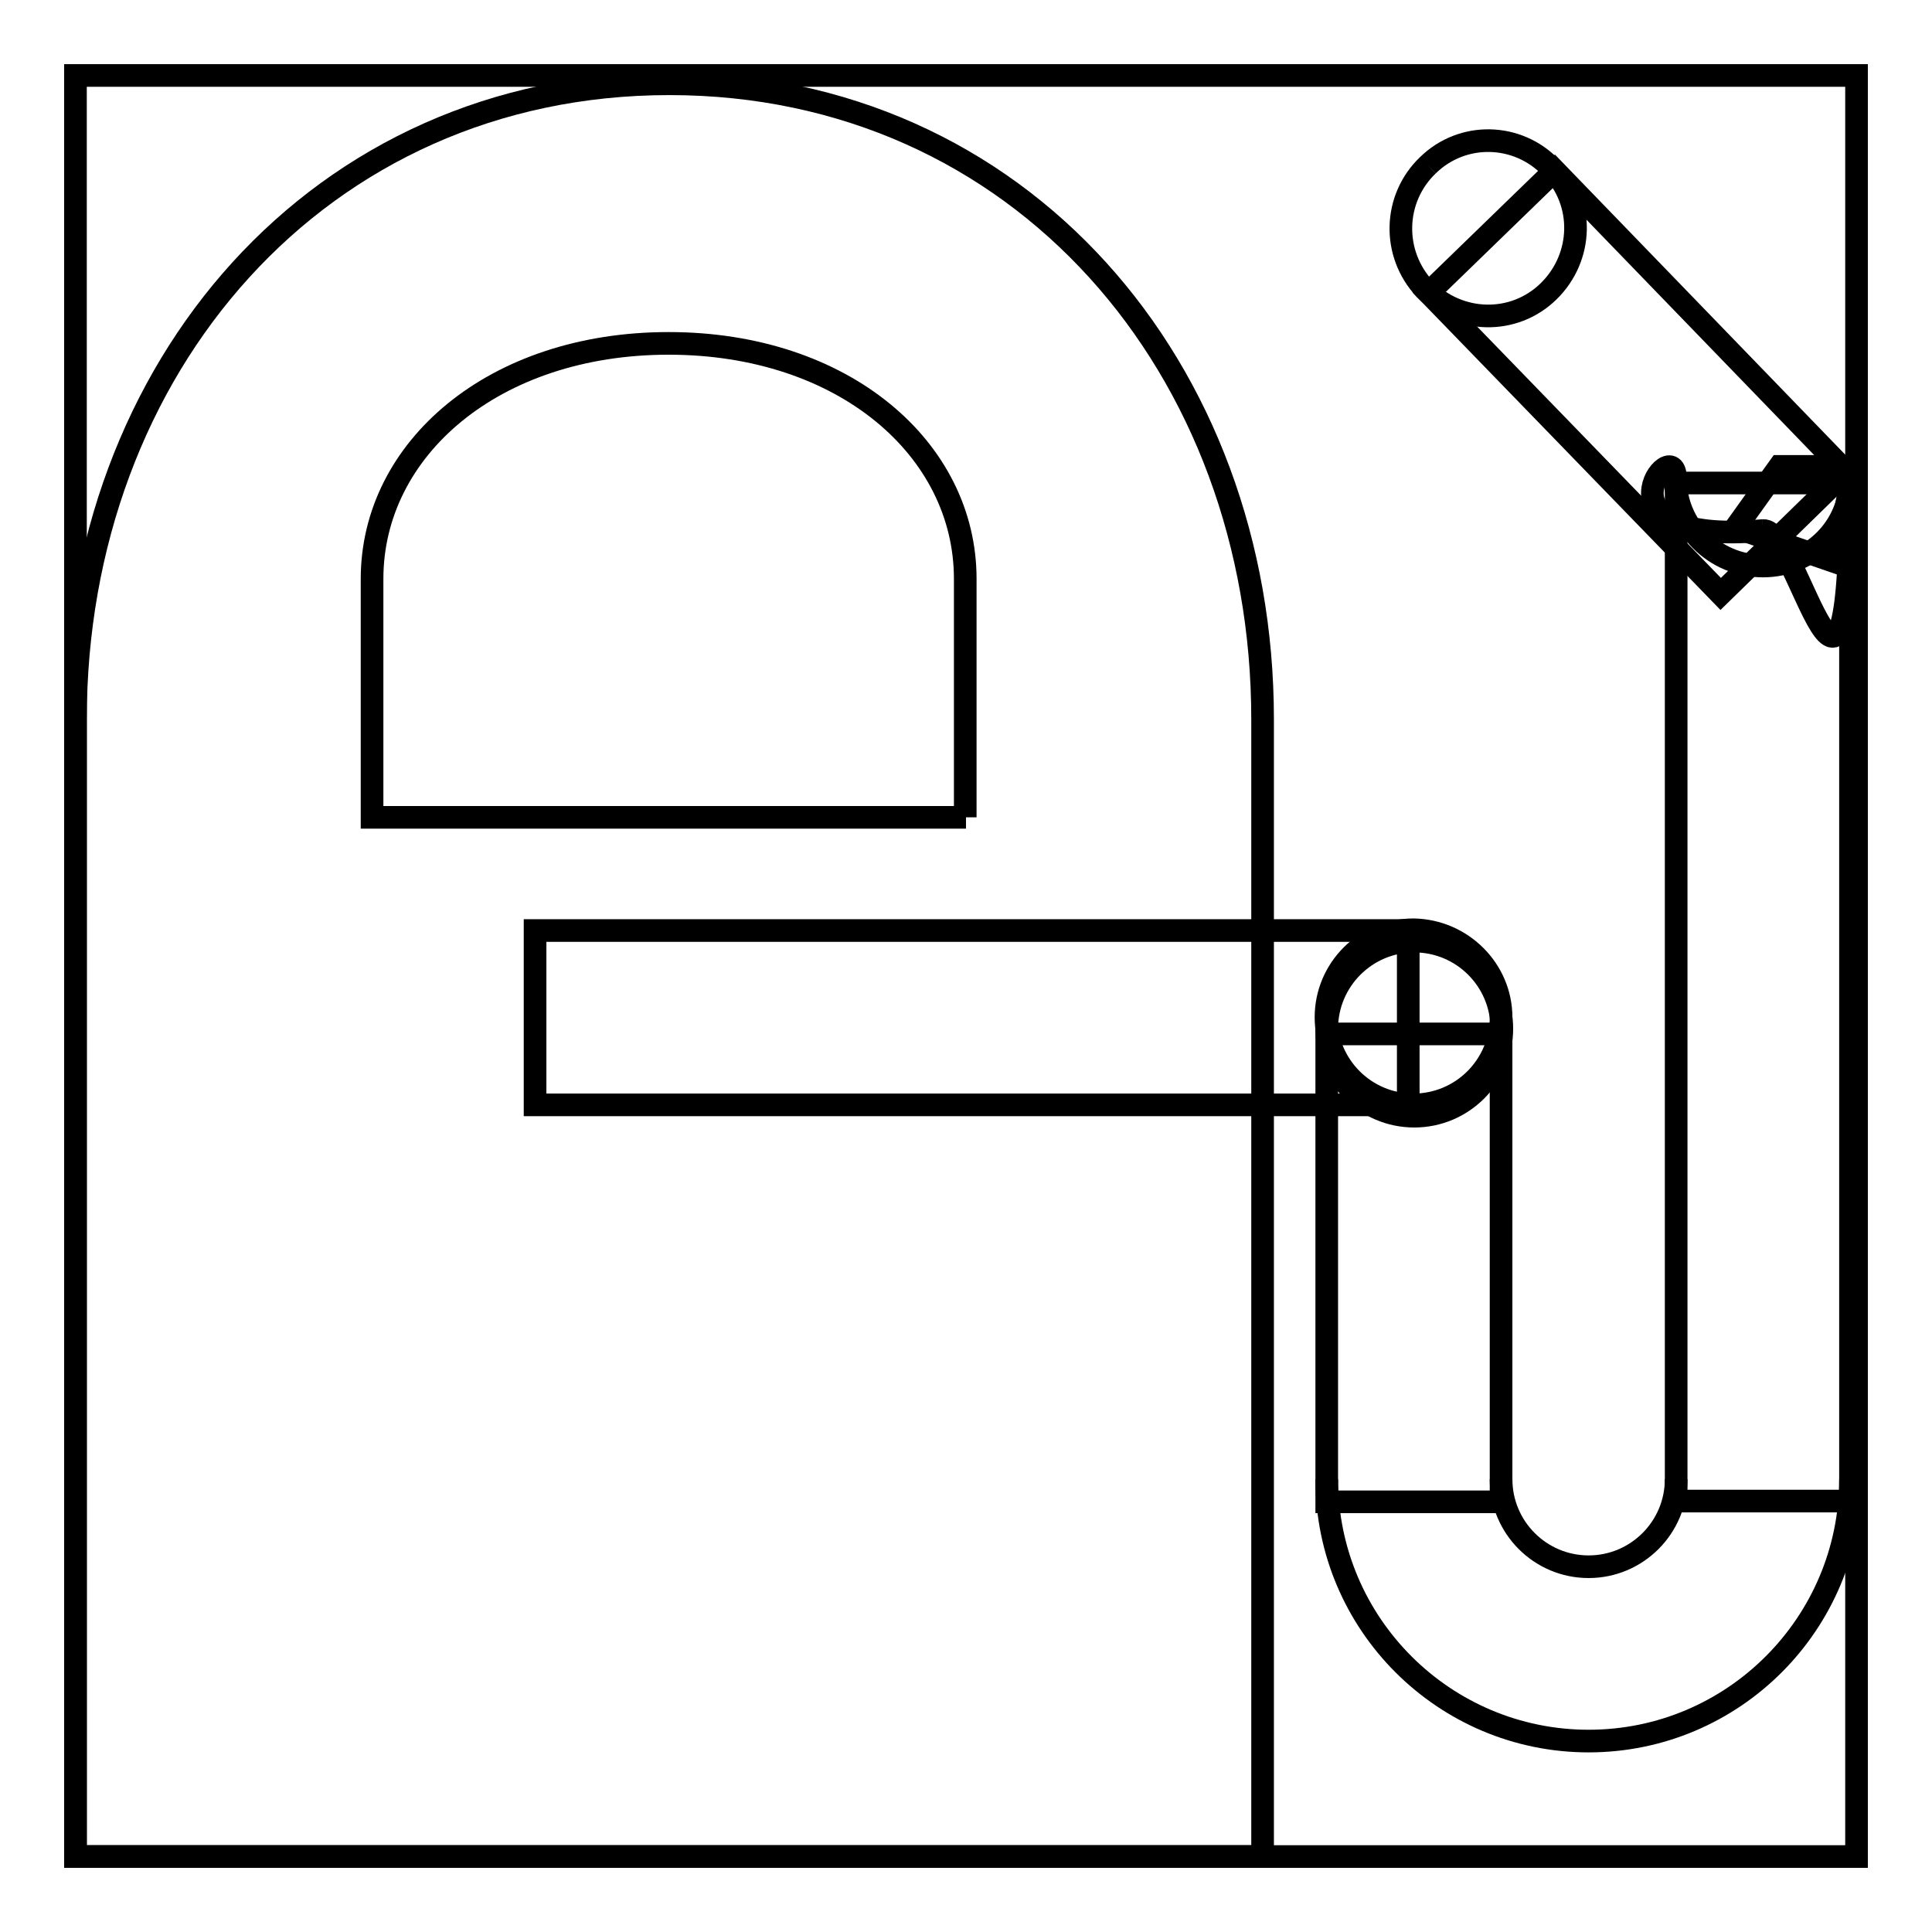
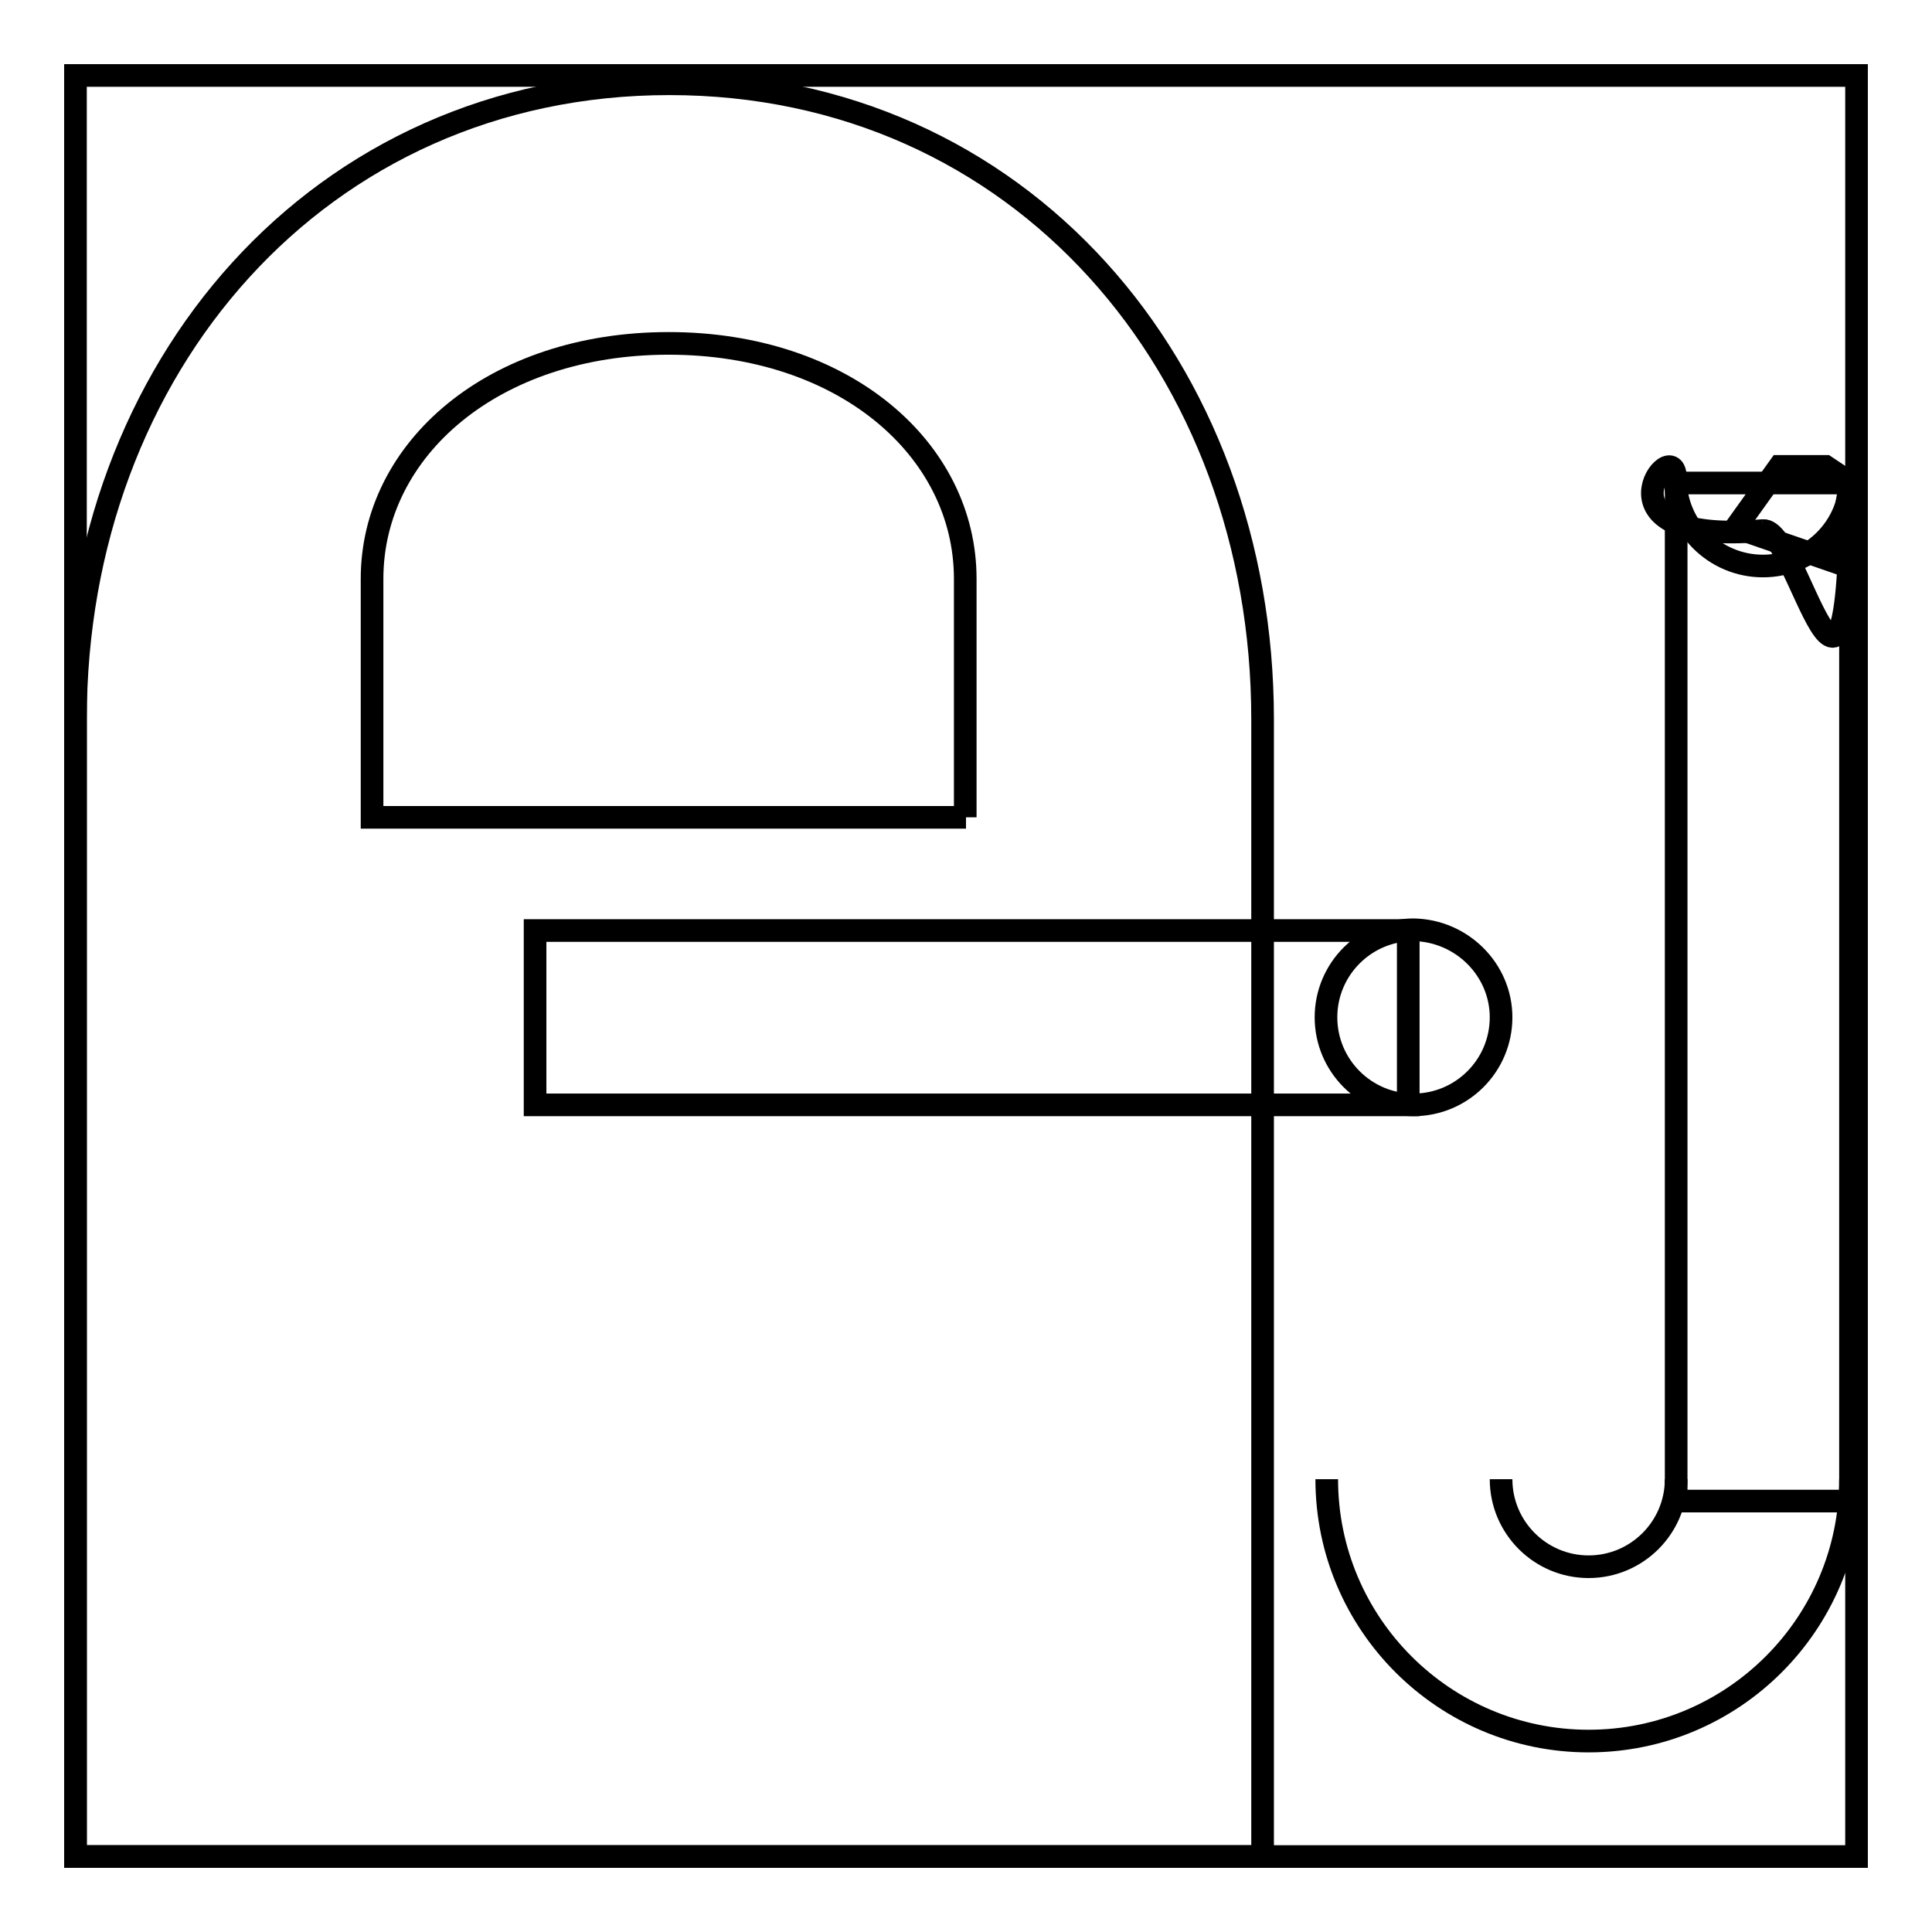
<svg xmlns="http://www.w3.org/2000/svg" version="1.1" x="0px" y="0px" viewBox="0 0 256 256" enable-background="new 0 0 256 256" xml:space="preserve">
  <g>
    <g>
      <path stroke-width="3" fill-opacity="0" stroke="#000000" d="M88.7,11.1C42.2,11.1,10,48.8,10,95.3V246h157.3V95.3C167.3,48.8,135.2,11.1,88.7,11.1 M128,108.3H49.3V76.7c0-17.2,16.1-31.2,39.3-31.2c23.2,0,39.3,14,39.3,31.2V108.3z" />
      <path stroke-width="3" fill-opacity="0" stroke="#000000" d="M198.9,134.8c0,6.4-5.2,11.6-11.6,11.6c-6.4,0-11.6-5.2-11.6-11.6c0-6.4,5.2-11.6,11.6-11.6C193.7,123.3,198.9,128.5,198.9,134.8" />
-       <path stroke-width="3" fill-opacity="0" stroke="#000000" d="M175.8,137h23.1v62h-23.1V137L175.8,137z" />
-       <path stroke-width="3" fill-opacity="0" stroke="#000000" d="M187.4,124.7c6.4,0,11.6,5.2,11.6,11.6c0,6.4-5.2,11.6-11.6,11.6s-11.6-5.2-11.6-11.6C175.8,129.9,181,124.7,187.4,124.7" />
      <path stroke-width="3" fill-opacity="0" stroke="#000000" d="M175.8,196c0,19.2,15.6,34.7,34.7,34.7c19.2,0,34.7-15.6,34.7-34.7 M222.1,196c0,6.4-5.2,11.6-11.6,11.6c-6.4,0-11.6-5.2-11.6-11.6" />
      <path stroke-width="3" fill-opacity="0" stroke="#000000" d="M222.1,64h23.1v134.9h-23.1V64z" />
      <path stroke-width="3" fill-opacity="0" stroke="#000000" d="M233.6,70.3c4.8-0.4,11.6,36,11.6-6.9c0,6.4-5.2,11.6-11.6,11.6c-6.4,0-11.6-5.2-11.6-11.6C222.1,57,209.9,72.4,233.6,70.3" />
-       <path stroke-width="3" fill-opacity="0" stroke="#000000" d="M206,22.6l38.6,39.9L228,78.7l-38.7-39.9L206,22.6z" />
-       <path stroke-width="3" fill-opacity="0" stroke="#000000" d="M189.2,21.9c4.6-4.5,11.9-4.3,16.3,0.3c4.5,4.6,4.3,11.9-0.3,16.4s-11.9,4.3-16.4-0.3C184.4,33.6,184.6,26.3,189.2,21.9" />
      <path stroke-width="3" fill-opacity="0" stroke="#000000" d="M245.2,64l-1.9,10.5l-13.3-4.6l5.8-8.1h6.1L245.2,64z" />
      <path stroke-width="3" fill-opacity="0" stroke="#000000" d="M70.9,123.3h115.7v23.1H70.9V123.3L70.9,123.3z" />
      <path stroke-width="3" fill-opacity="0" stroke="#000000" d="M10,10h236v236H10V10L10,10z" />
    </g>
  </g>
</svg>